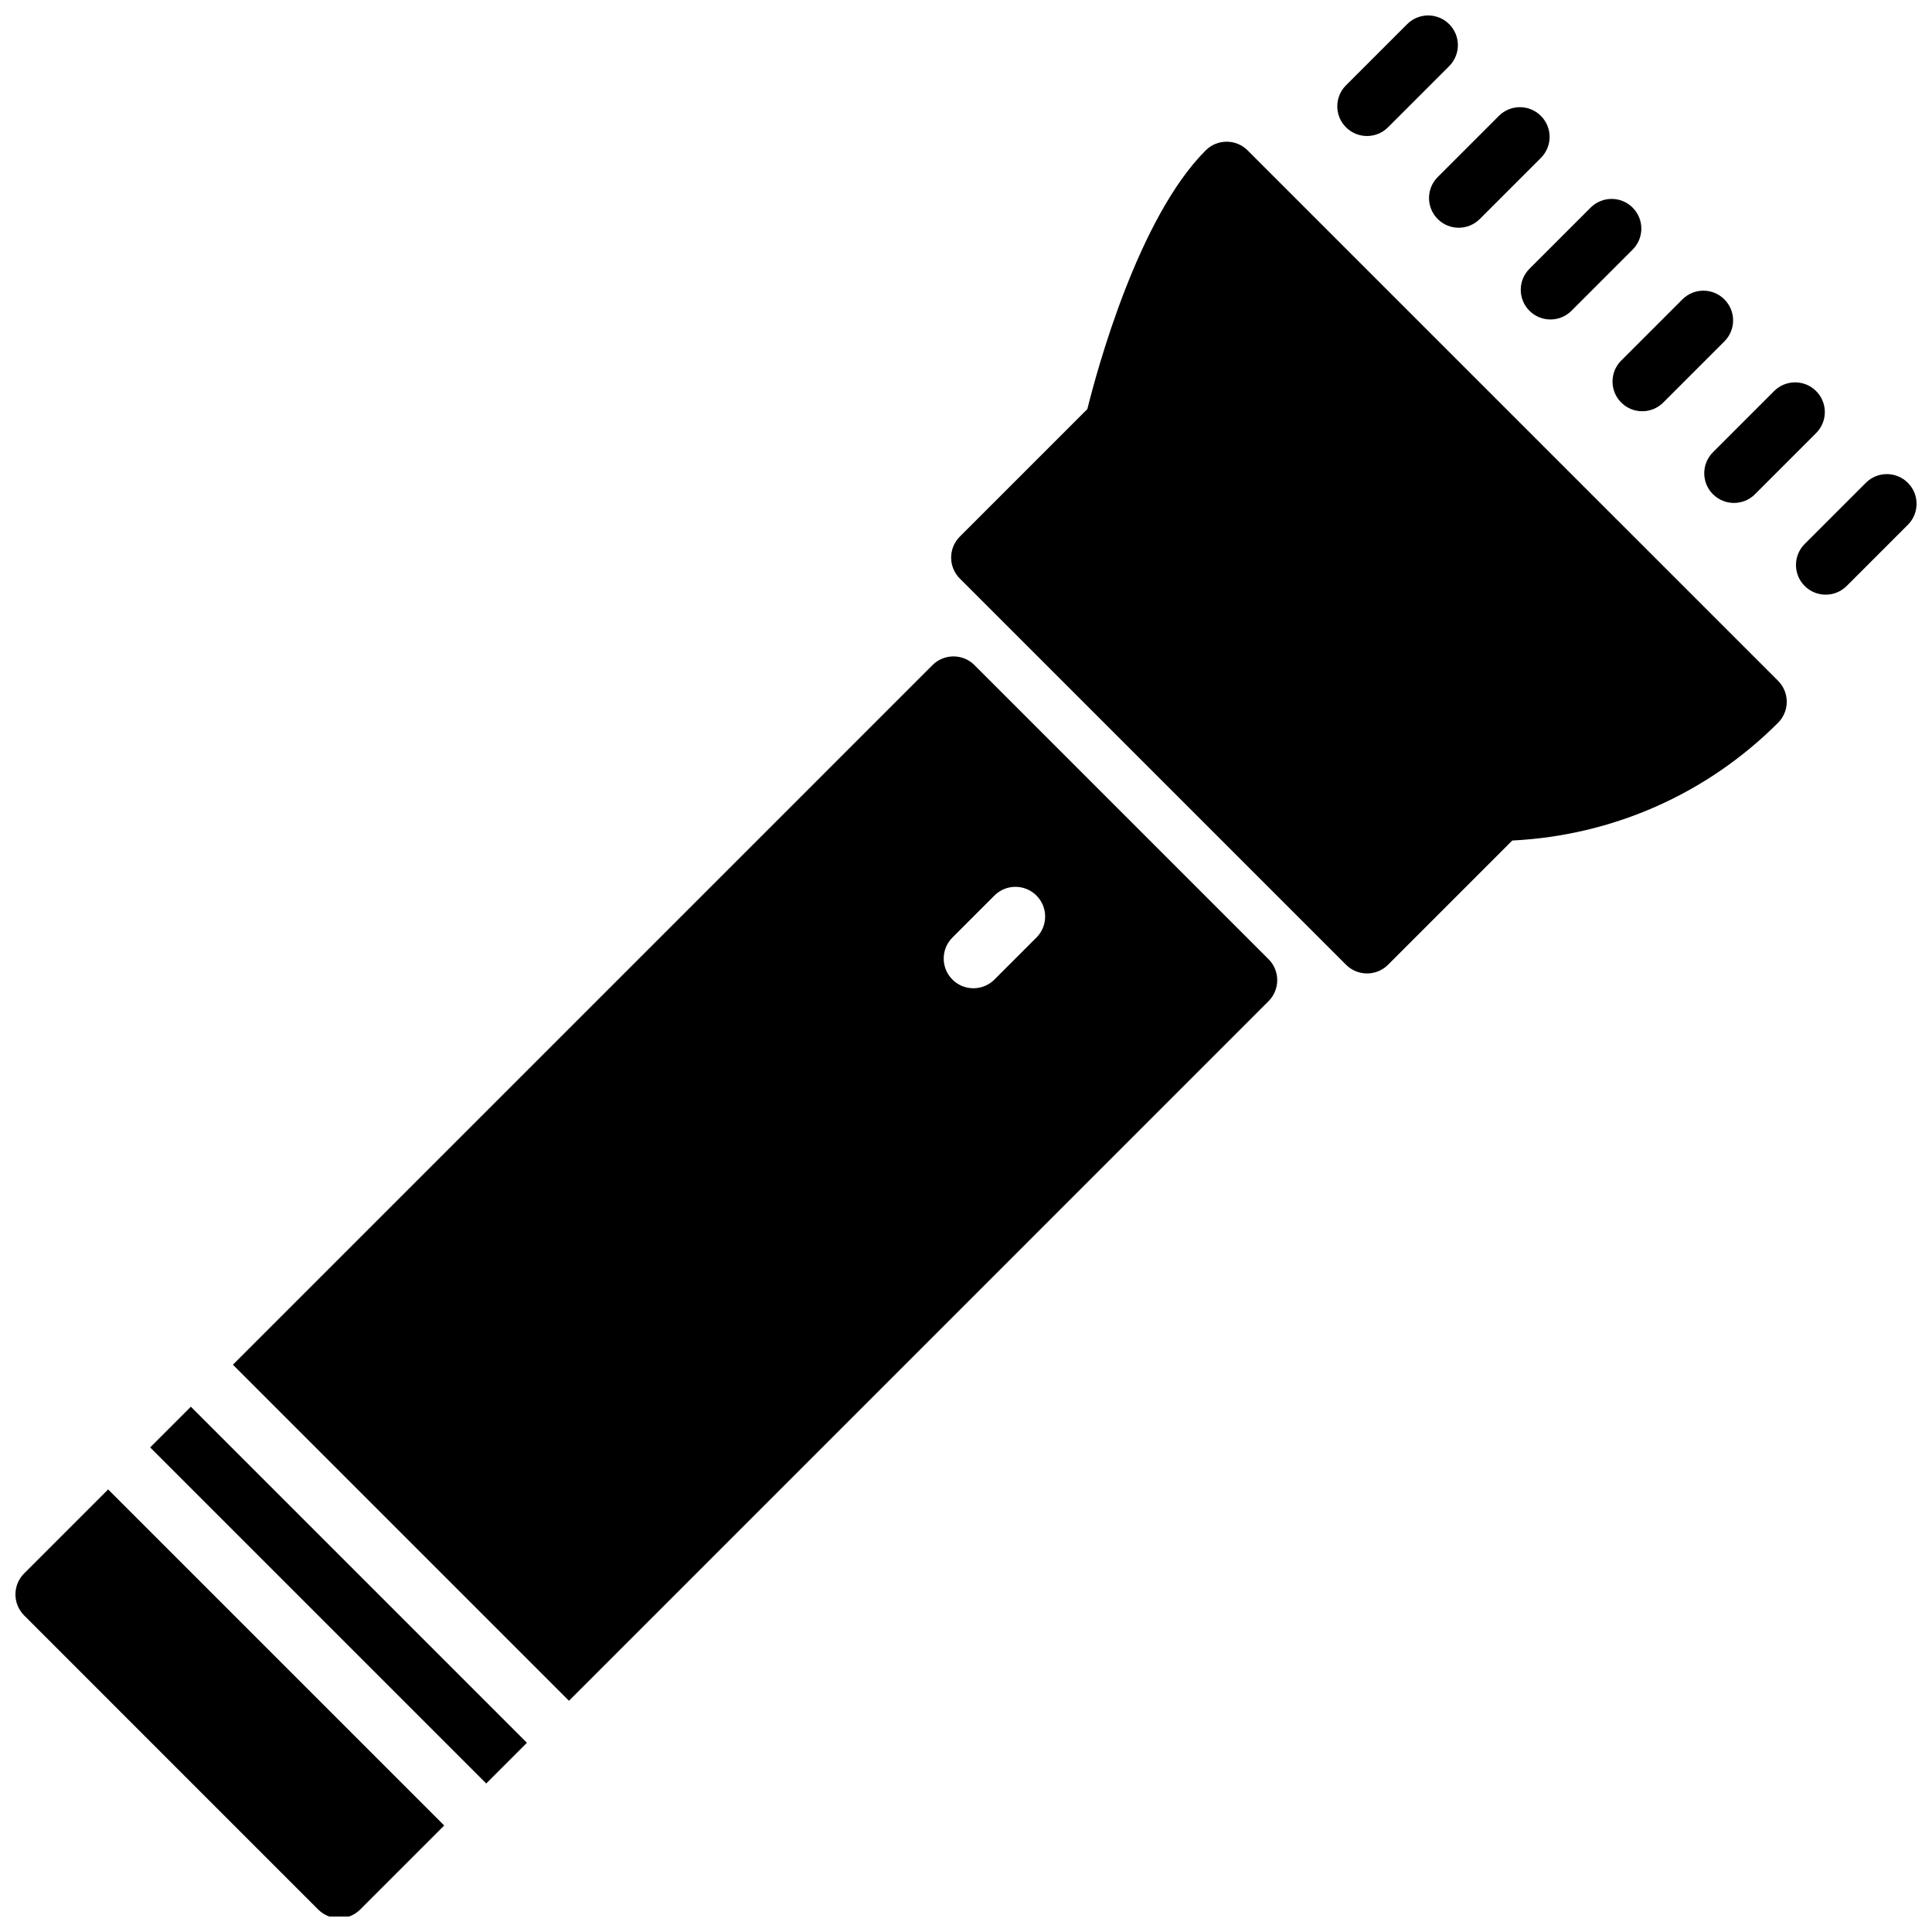
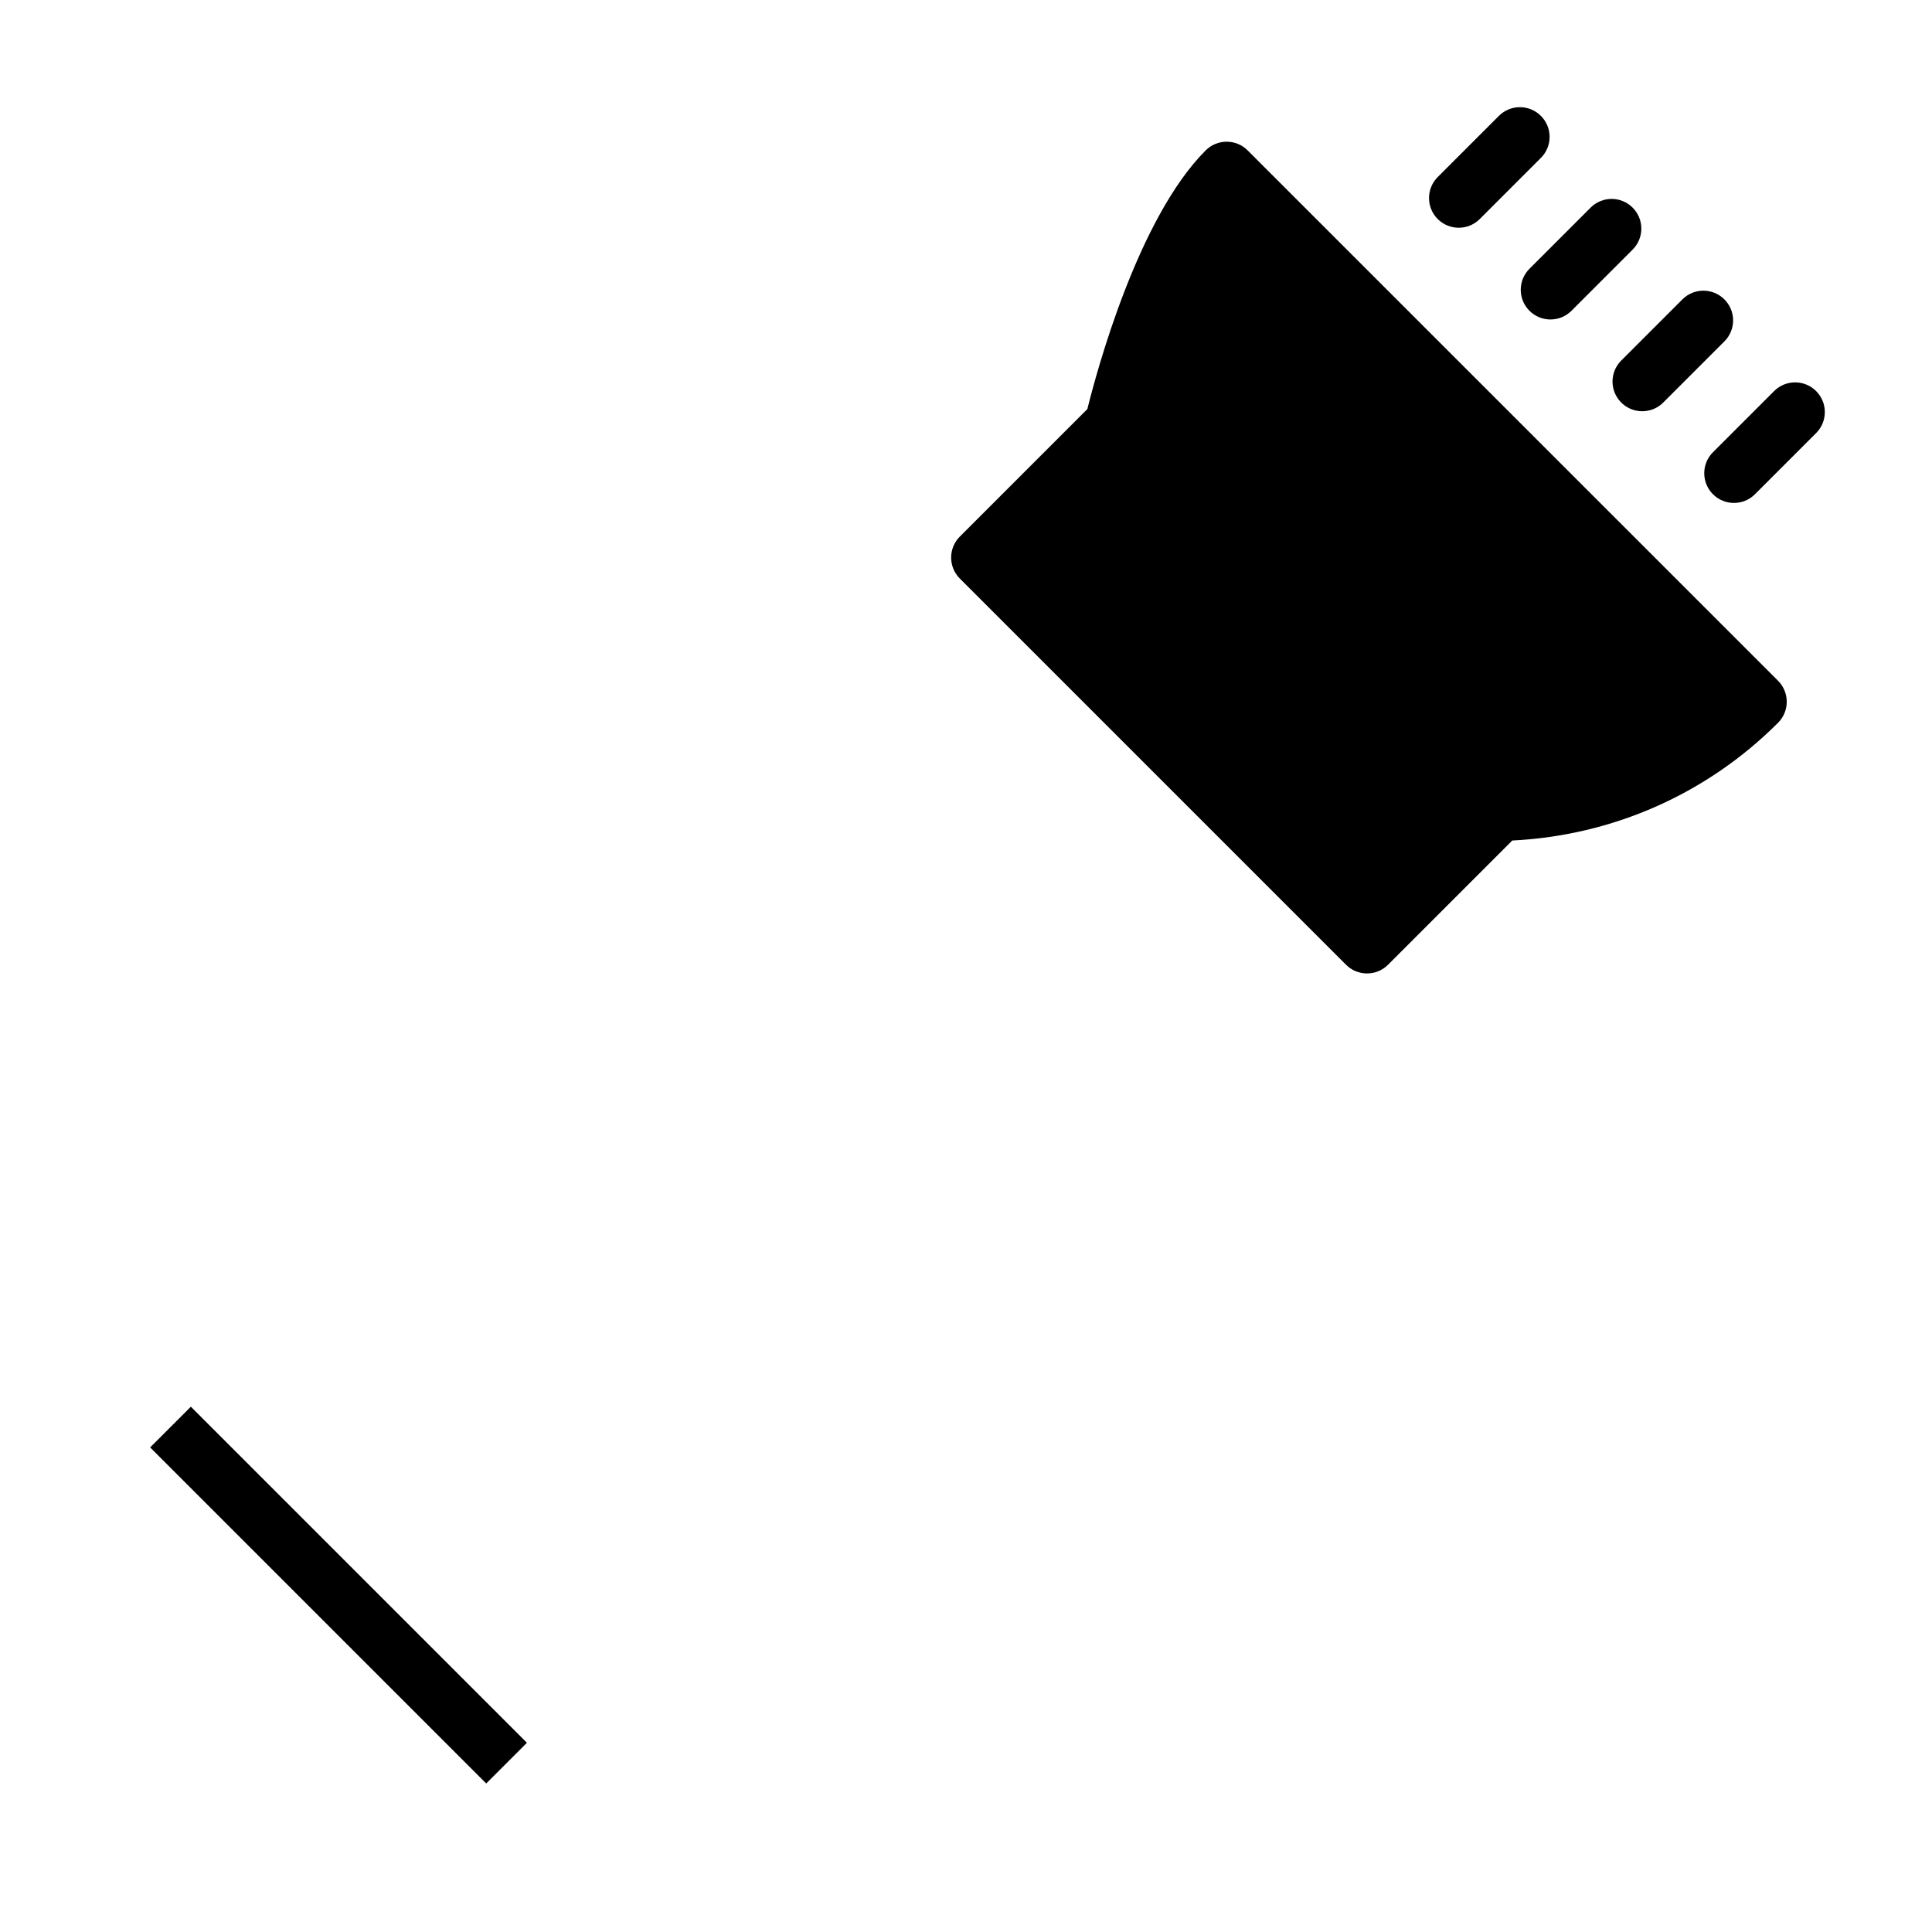
<svg xmlns="http://www.w3.org/2000/svg" width="800px" height="800px" version="1.1" viewBox="144 144 512 512">
  <defs>
    <clipPath id="c">
      <path d="m148.09 538h113.91v113.9h-113.91z" />
    </clipPath>
    <clipPath id="b">
-       <path d="m498 148.09h33v32.906h-33z" />
-     </clipPath>
+       </clipPath>
    <clipPath id="a">
      <path d="m619 269h32.902v33h-32.902z" />
    </clipPath>
  </defs>
  <path d="m463.51 183.86c-17.941 17.934-28.844 58.441-31.348 68.543l-33.793 33.793c-3.078 3.078-3.078 8.055 0 11.133l102.34 102.34c1.535 1.535 3.551 2.305 5.566 2.305 2.016 0 4.031-0.77 5.566-2.305l32.922-32.922c26.656-1.324 51.562-12.328 70.438-31.203 1.48-1.48 2.305-3.481 2.305-5.566s-0.828-4.094-2.305-5.566l-140.56-140.55c-3.078-3.078-8.059-3.078-11.129 0z" />
  <path d="m183.79 527.58 10.789-10.789 89.062 89.062-10.789 10.789z" />
  <g clip-path="url(#c)">
-     <path d="m228.32 650.04c1.48 1.48 3.481 2.305 5.566 2.305s4.094-0.828 5.566-2.305l22.27-22.27-89.062-89.059-22.262 22.262c-3.078 3.078-3.078 8.055 0 11.133z" />
-   </g>
-   <path d="m205.72 505.66 89.062 89.062 185.39-185.4c3.078-3.078 3.078-8.055 0-11.133l-77.926-77.926c-3.078-3.078-8.055-3.078-11.133 0zm190.68-113.2 11.133-11.133c3.078-3.078 8.055-3.078 11.133 0s3.078 8.055 0 11.133l-11.133 11.133c-1.535 1.535-3.551 2.305-5.566 2.305s-4.031-0.77-5.566-2.305c-3.078-3.078-3.078-8.055 0-11.133z" />
+     </g>
  <g clip-path="url(#b)">
    <path d="m516.91 150.4-16.207 16.207c-3.078 3.078-3.078 8.055 0 11.133 1.535 1.535 3.551 2.305 5.566 2.305 2.016 0 4.031-0.77 5.566-2.305l16.207-16.207c3.078-3.078 3.078-8.055 0-11.133-3.078-3.074-8.062-3.074-11.133 0z" />
  </g>
  <path d="m541.22 174.71-16.207 16.207c-3.078 3.078-3.078 8.055 0 11.133 1.535 1.535 3.551 2.305 5.566 2.305s4.031-0.77 5.566-2.305l16.207-16.207c3.078-3.078 3.078-8.055 0-11.133-3.078-3.078-8.055-3.07-11.133 0z" />
  <path d="m565.53 199.02-16.207 16.207c-3.078 3.078-3.078 8.055 0 11.133 1.535 1.535 3.551 2.305 5.566 2.305s4.031-0.77 5.566-2.305l16.207-16.207c3.078-3.078 3.078-8.055 0-11.133-3.078-3.078-8.055-3.07-11.133 0z" />
  <path d="m589.85 223.34-16.207 16.207c-3.078 3.078-3.078 8.055 0 11.133 1.535 1.535 3.551 2.305 5.566 2.305s4.031-0.77 5.566-2.305l16.207-16.207c3.078-3.078 3.078-8.055 0-11.133-3.078-3.078-8.062-3.078-11.133 0z" />
  <path d="m597.95 274.98c1.535 1.535 3.551 2.305 5.566 2.305s4.031-0.77 5.566-2.305l16.207-16.207c3.078-3.078 3.078-8.055 0-11.133-3.078-3.078-8.055-3.078-11.133 0l-16.207 16.207c-3.078 3.07-3.078 8.055 0 11.133z" />
  <g clip-path="url(#a)">
-     <path d="m649.6 271.95c-3.078-3.078-8.055-3.078-11.133 0l-16.207 16.207c-3.078 3.078-3.078 8.055 0 11.133 1.535 1.535 3.551 2.305 5.566 2.305s4.031-0.77 5.566-2.305l16.207-16.207c3.078-3.074 3.078-8.055 0-11.133z" />
-   </g>
+     </g>
</svg>